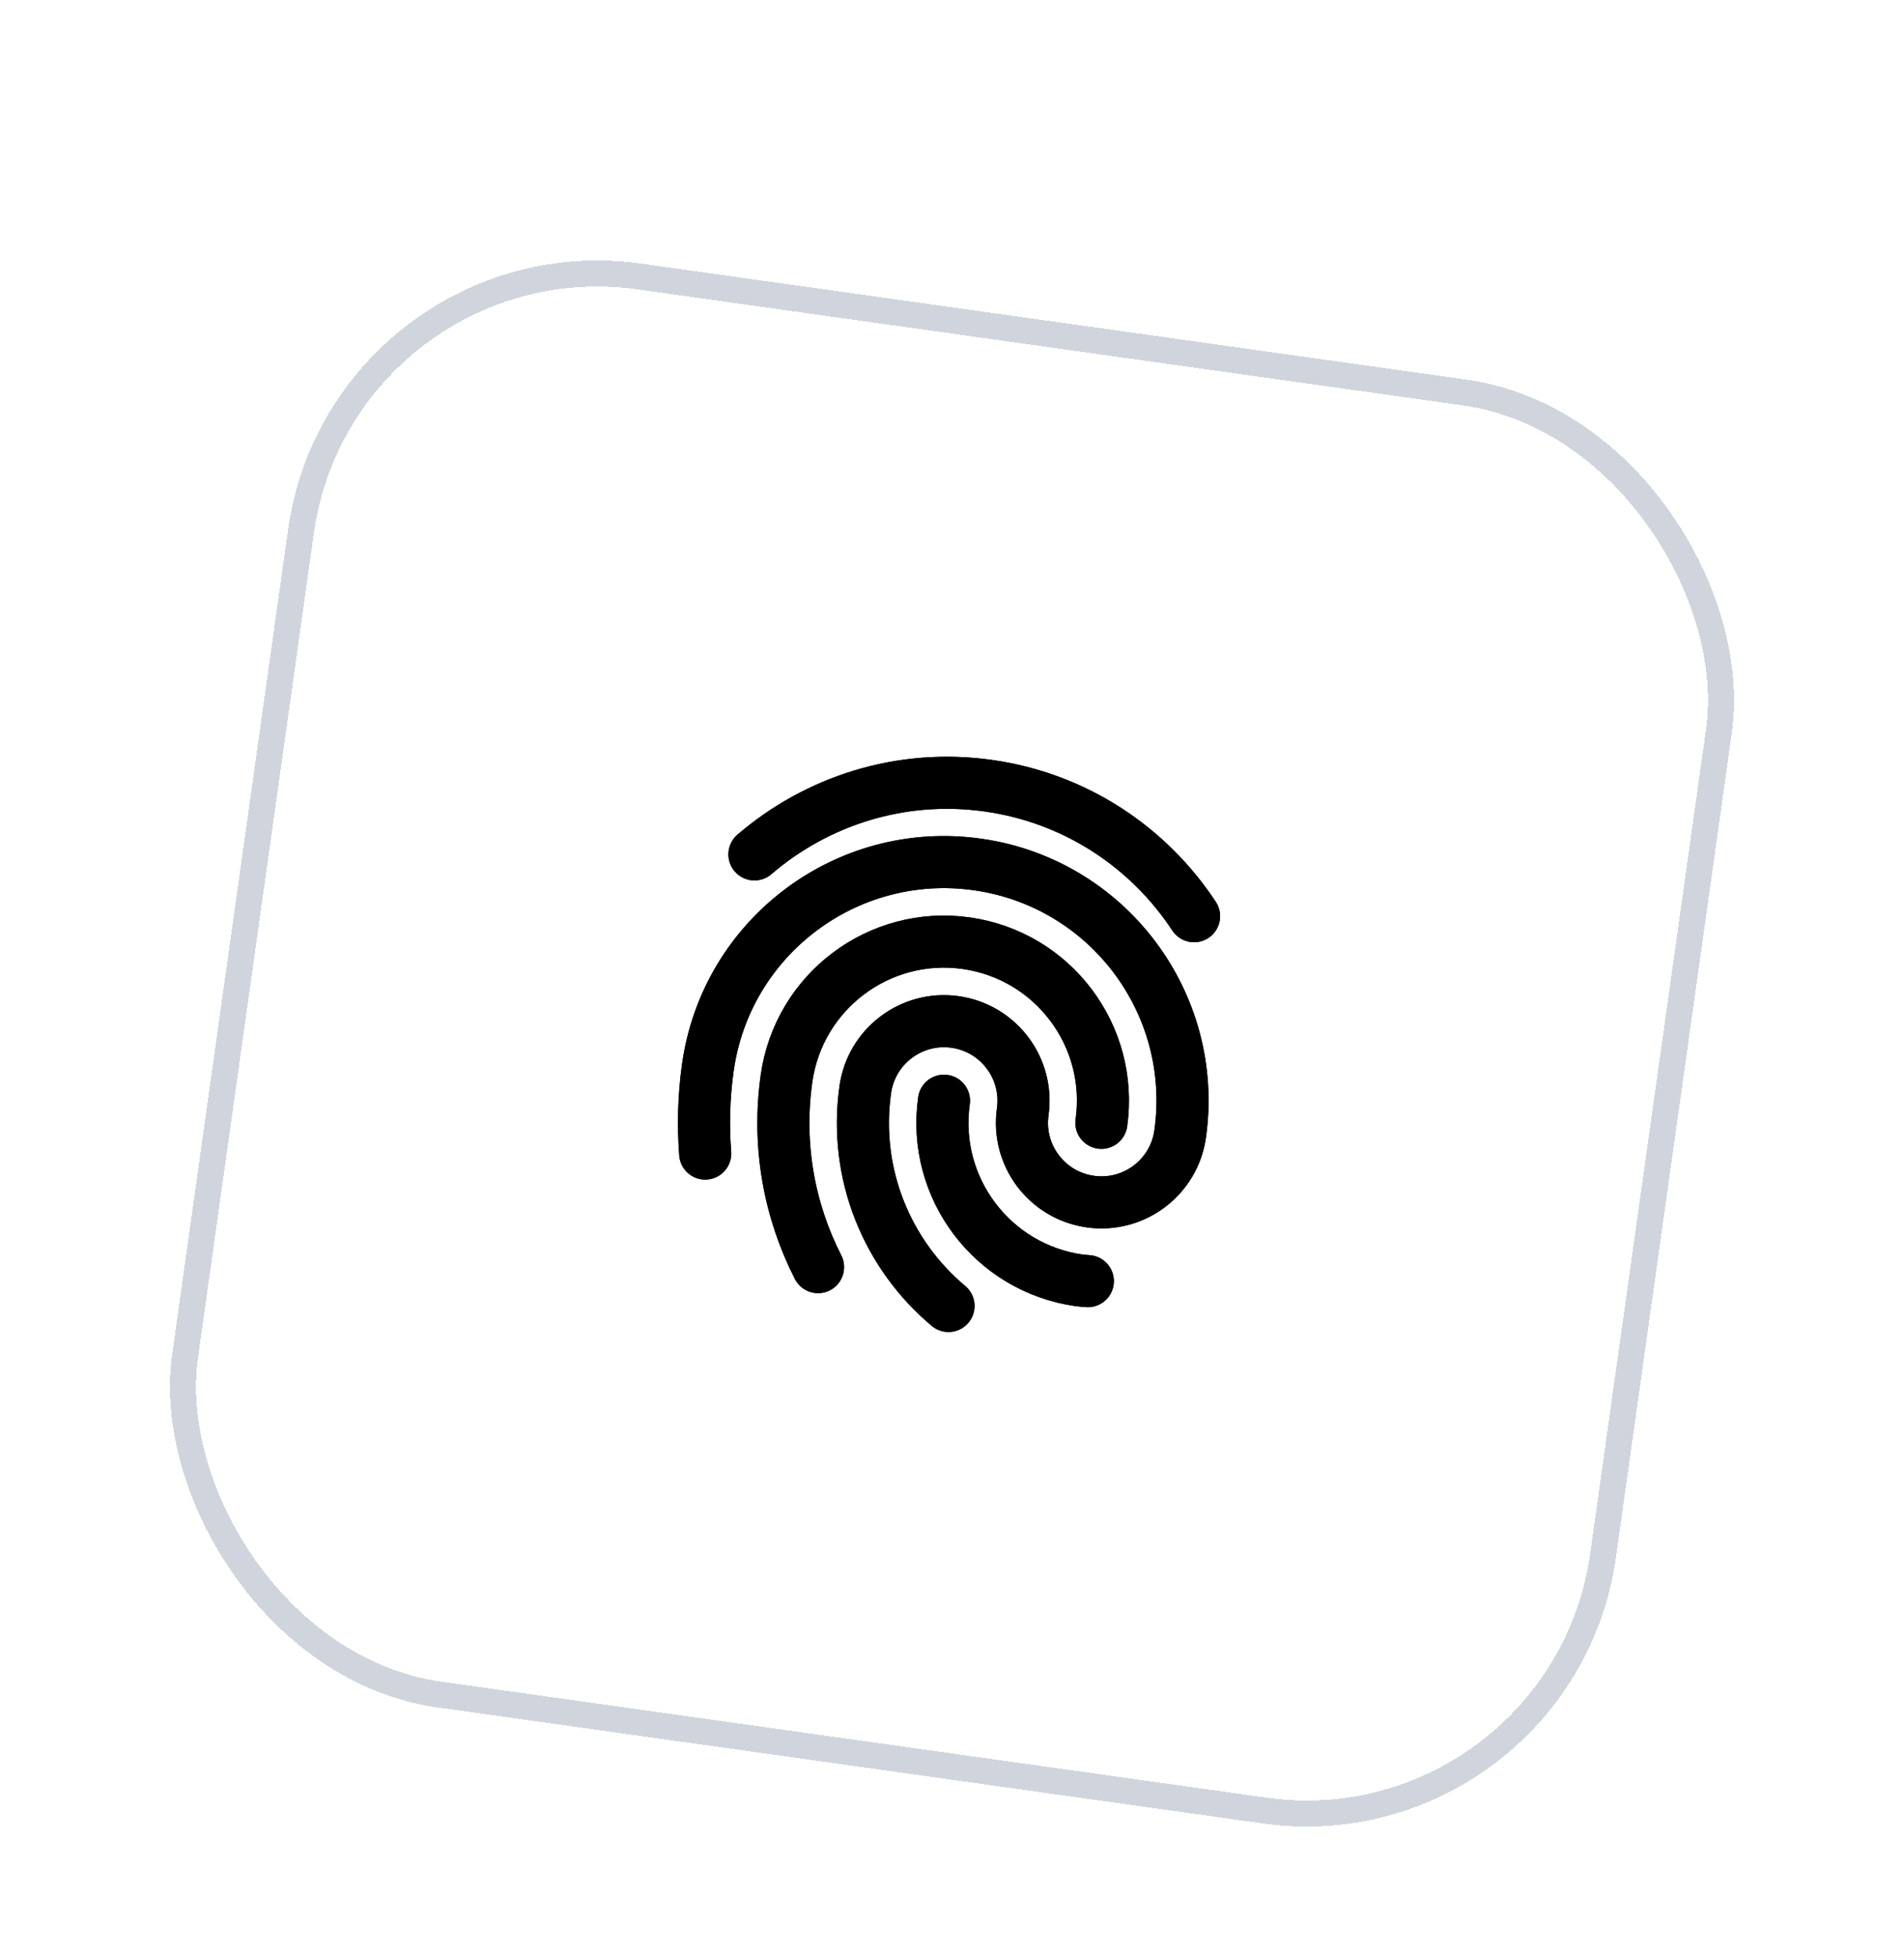
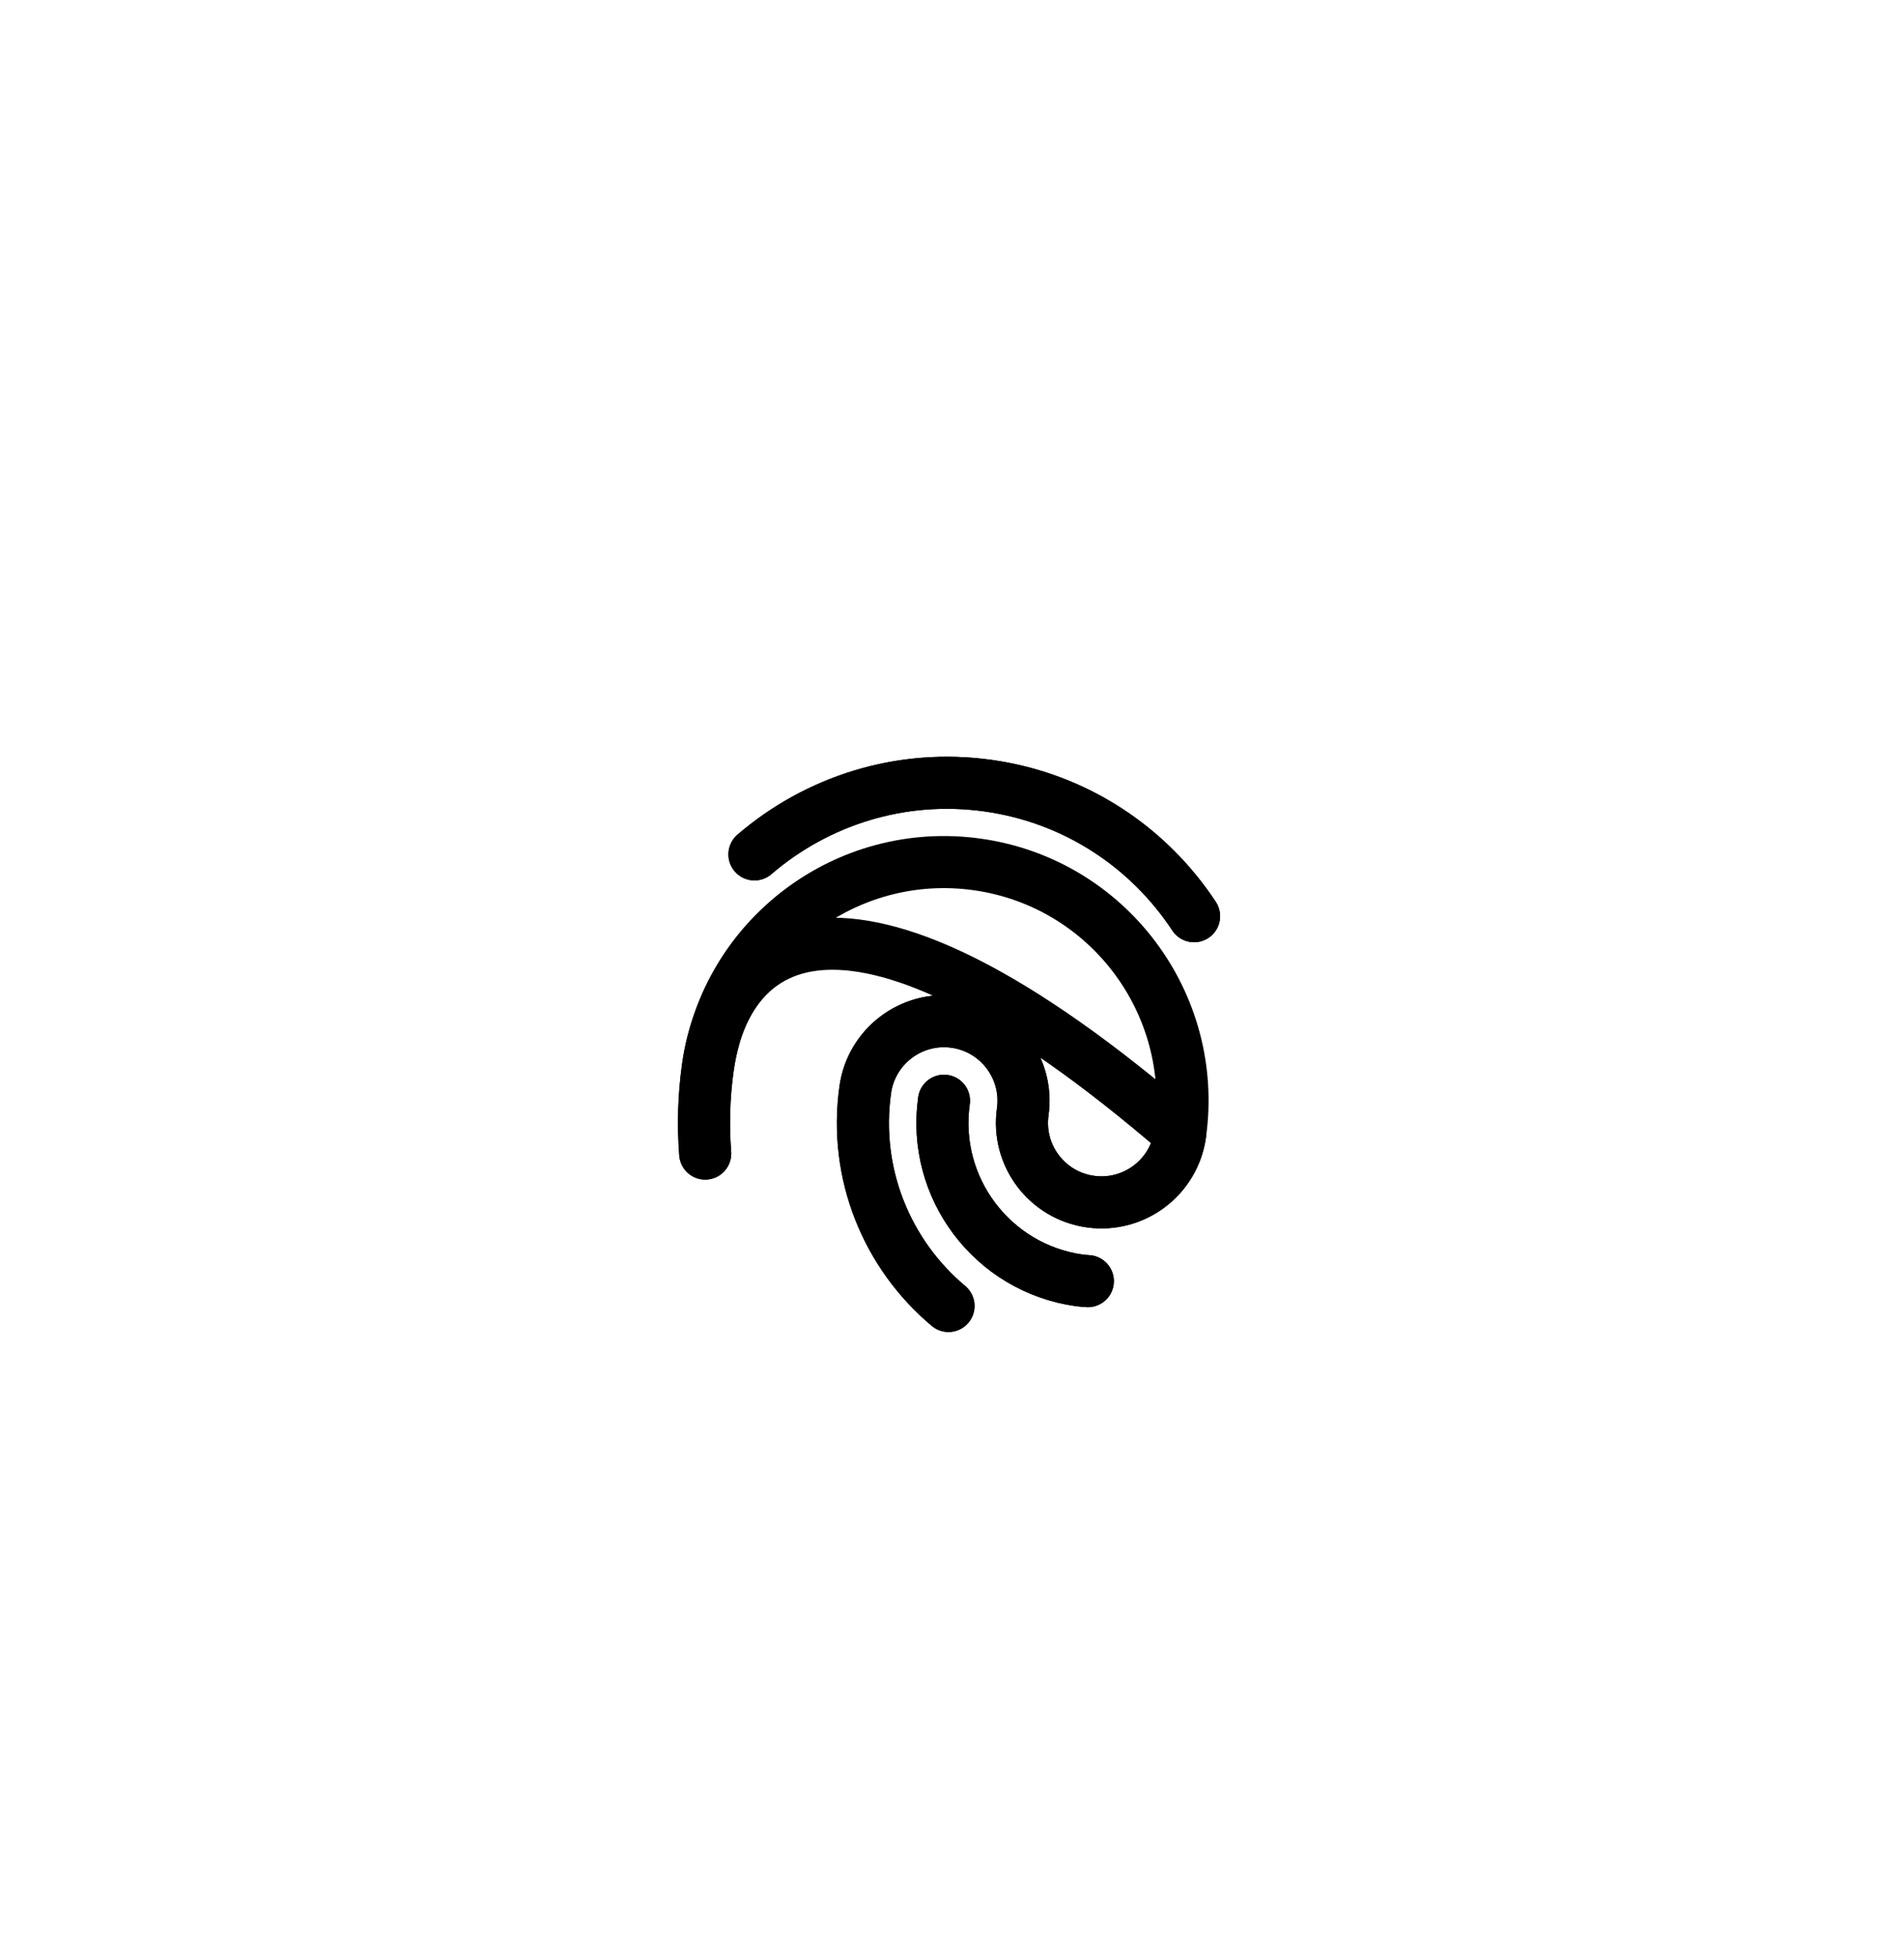
<svg xmlns="http://www.w3.org/2000/svg" width="74" height="76" viewBox="0 0 74 76" fill="none">
  <g filter="url(#filter0_dd_43_2782)">
-     <rect x="12.887" width="56.665" height="56.665" rx="12.143" transform="rotate(8 12.887 0)" fill="white" shape-rendering="crispEdges" />
-     <rect x="13.317" y="0.571" width="55.653" height="55.653" rx="11.637" transform="rotate(8 13.317 0.571)" stroke="#D0D5DD" stroke-width="1.012" shape-rendering="crispEdges" />
    <g clip-path="url(#clip0_43_2782)">
-       <path d="M31.794 40.689C30.681 38.506 30.201 35.973 30.568 33.362C31.044 29.981 34.168 27.625 37.547 28.1C40.927 28.575 43.281 31.701 42.806 35.082" stroke="#121212" stroke-width="2.024" stroke-linecap="round" stroke-linejoin="round" />
-       <path d="M31.794 40.689C30.681 38.506 30.201 35.973 30.568 33.362C31.044 29.981 34.168 27.625 37.547 28.1C40.927 28.575 43.281 31.701 42.806 35.082" stroke="black" stroke-width="2.024" stroke-linecap="round" stroke-linejoin="round" />
      <path d="M42.279 41.234C42.168 41.225 42.058 41.22 41.947 41.204C38.568 40.729 36.213 37.604 36.688 34.223" stroke="black" stroke-width="2.024" stroke-linecap="round" stroke-linejoin="round" />
      <path d="M42.279 41.234C42.168 41.225 42.058 41.22 41.947 41.204C38.568 40.729 36.213 37.604 36.688 34.223" stroke="black" stroke-width="2.024" stroke-linecap="round" stroke-linejoin="round" />
-       <path d="M36.864 42.198C34.492 40.212 33.166 37.083 33.629 33.792C33.867 32.102 35.429 30.924 37.119 31.162C38.809 31.399 39.986 32.962 39.749 34.653C39.511 36.343 40.689 37.906 42.378 38.143C44.068 38.381 45.631 37.203 45.868 35.513C46.581 30.441 43.049 25.752 37.98 25.04C32.911 24.328 28.224 27.861 27.511 32.933C27.352 34.063 27.324 35.182 27.408 36.276" stroke="black" stroke-width="2.024" stroke-linecap="round" stroke-linejoin="round" />
+       <path d="M36.864 42.198C34.492 40.212 33.166 37.083 33.629 33.792C33.867 32.102 35.429 30.924 37.119 31.162C38.809 31.399 39.986 32.962 39.749 34.653C39.511 36.343 40.689 37.906 42.378 38.143C44.068 38.381 45.631 37.203 45.868 35.513C32.911 24.328 28.224 27.861 27.511 32.933C27.352 34.063 27.324 35.182 27.408 36.276" stroke="black" stroke-width="2.024" stroke-linecap="round" stroke-linejoin="round" />
      <path d="M36.864 42.198C34.492 40.212 33.166 37.083 33.629 33.792C33.867 32.102 35.429 30.924 37.119 31.162C38.809 31.399 39.986 32.962 39.749 34.653C39.511 36.343 40.689 37.906 42.378 38.143C44.068 38.381 45.631 37.203 45.868 35.513C46.581 30.441 43.049 25.752 37.98 25.04C32.911 24.328 28.224 27.861 27.511 32.933C27.352 34.063 27.324 35.182 27.408 36.276" stroke="black" stroke-width="2.024" stroke-linecap="round" stroke-linejoin="round" />
      <path d="M46.408 27.052C44.655 24.388 41.815 22.459 38.409 21.98C35.003 21.501 31.742 22.573 29.322 24.65" stroke="black" stroke-width="2.024" stroke-linecap="round" stroke-linejoin="round" />
      <path d="M46.408 27.052C44.655 24.388 41.815 22.459 38.409 21.98C35.003 21.501 31.742 22.573 29.322 24.65" stroke="black" stroke-width="2.024" stroke-linecap="round" stroke-linejoin="round" />
    </g>
  </g>
  <defs>
    <filter id="filter0_dd_43_2782" x="-1.415" y="-2.38419e-07" width="76.83" height="76.83" filterUnits="userSpaceOnUse" color-interpolation-filters="sRGB">
      <feFlood flood-opacity="0" result="BackgroundImageFix" />
      <feColorMatrix in="SourceAlpha" type="matrix" values="0 0 0 0 0 0 0 0 0 0 0 0 0 0 0 0 0 0 127 0" result="hardAlpha" />
      <feMorphology radius="1.069" operator="erode" in="SourceAlpha" result="effect1_dropShadow_43_2782" />
      <feOffset dy="2.138" />
      <feGaussianBlur stdDeviation="1.604" />
      <feComposite in2="hardAlpha" operator="out" />
      <feColorMatrix type="matrix" values="0 0 0 0 0.063 0 0 0 0 0.094 0 0 0 0 0.157 0 0 0 0.03 0" />
      <feBlend mode="normal" in2="BackgroundImageFix" result="effect1_dropShadow_43_2782" />
      <feColorMatrix in="SourceAlpha" type="matrix" values="0 0 0 0 0 0 0 0 0 0 0 0 0 0 0 0 0 0 127 0" result="hardAlpha" />
      <feMorphology radius="2.138" operator="erode" in="SourceAlpha" result="effect2_dropShadow_43_2782" />
      <feOffset dy="6.415" />
      <feGaussianBlur stdDeviation="4.277" />
      <feComposite in2="hardAlpha" operator="out" />
      <feColorMatrix type="matrix" values="0 0 0 0 0.063 0 0 0 0 0.094 0 0 0 0 0.157 0 0 0 0.08 0" />
      <feBlend mode="normal" in2="effect1_dropShadow_43_2782" result="effect2_dropShadow_43_2782" />
      <feBlend mode="normal" in="SourceGraphic" in2="effect2_dropShadow_43_2782" result="shape" />
    </filter>
    <clipPath id="clip0_43_2782">
      <rect width="24.285" height="24.285" fill="white" transform="translate(26.666 18.285) rotate(8)" />
    </clipPath>
  </defs>
</svg>